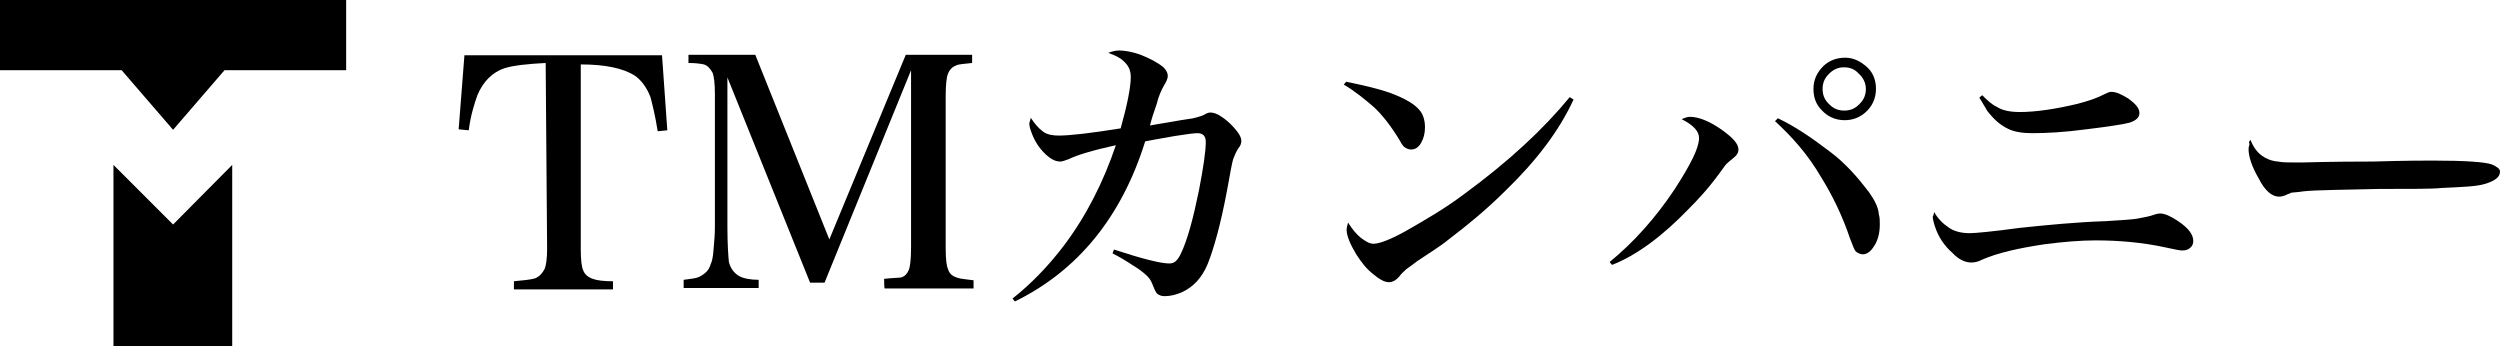
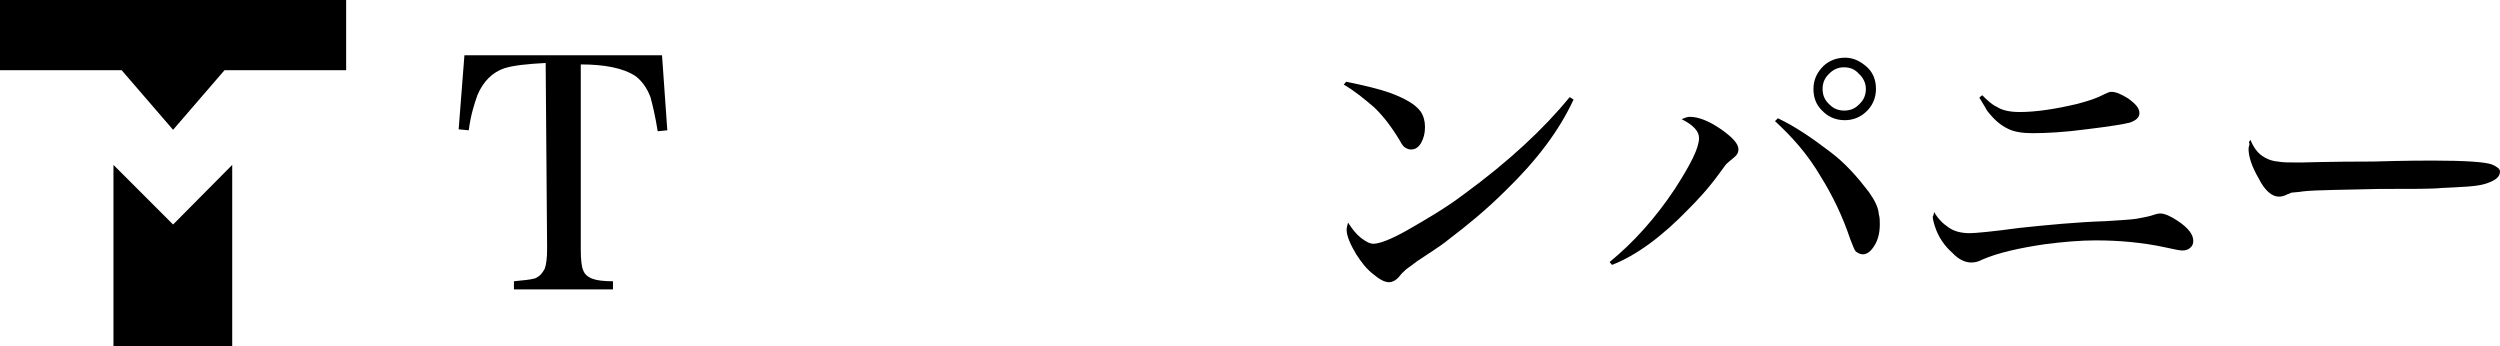
<svg xmlns="http://www.w3.org/2000/svg" version="1.1" id="レイヤー_1" x="0px" y="0px" viewBox="0 0 520 72" style="enable-background:new 0 0 520 72;" xml:space="preserve">
  <g>
    <path d="M113.5,13.1c-3.8,0.2-6.7,0.5-8.6,1.1c-2.4,0.8-4.4,2.7-5.6,5.6c-0.6,1.7-1.4,4.1-1.8,7.3l-2.1-0.2l1.2-15.4h41.1l1.1,15.6   l-2,0.2c-0.5-3.2-1.1-5.6-1.5-7.1c-0.8-2.1-2-3.6-3.3-4.5c-2.4-1.5-6.1-2.3-11.2-2.3v38.4c0,2.3,0.2,3.8,0.5,4.4   c0.3,0.9,1.1,1.5,2,1.8c0.8,0.3,2.1,0.5,4.2,0.5v1.7h-20.6v-1.7c2-0.2,3.3-0.3,4.4-0.6c1.1-0.5,1.5-1.1,2-2   c0.3-0.8,0.5-2.1,0.5-4.2L113.5,13.1L113.5,13.1z" />
-     <path d="M183.9,58c1.7-0.2,3-0.2,3.6-0.3c0.8-0.3,1.2-0.8,1.5-1.5c0.3-0.6,0.5-2.3,0.5-4.7V14.6l-18,44.2h-3l-17.2-42.7v31   c0,3.9,0.2,6.2,0.3,7.3c0.3,1.4,1.1,2.4,2.1,3c0.9,0.5,2.3,0.8,4.1,0.8v1.7h-15.6v-1.7c1.5-0.2,2.6-0.3,3.2-0.6   c1.2-0.6,2.1-1.4,2.4-2.6c0.3-0.6,0.5-1.5,0.6-2.9c0.2-2,0.3-3.6,0.3-5V19.6c0-2.3-0.2-3.8-0.5-4.5c-0.5-0.9-1.1-1.5-1.8-1.7   c-0.9-0.2-2-0.3-3.2-0.3v-1.7h13.9l15.4,38.4l15.9-38.4h13.8v1.7c-1.5,0.2-2.7,0.2-3.3,0.5c-0.8,0.3-1.4,0.9-1.7,1.7   c-0.3,0.6-0.5,2.3-0.5,4.7v31.6c0,2.4,0.2,3.8,0.5,4.4c0.3,1.1,1.1,1.5,2,1.8c0.6,0.2,1.8,0.3,3.3,0.5v1.7H184   C183.9,59.8,183.9,58,183.9,58z" />
-     <path d="M211.1,62.7l-0.5-0.6c3.8-3,7.4-6.7,10.6-10.9c4.7-6.2,8.3-13.3,10.9-21c-5,1.1-8.2,2.1-9.8,2.9c-0.8,0.3-1.4,0.5-1.7,0.5   c-1.1,0-2-0.5-3-1.4c-1.5-1.4-2.4-2.9-3-4.5c-0.3-0.8-0.5-1.4-0.5-2c0-0.3,0.2-0.6,0.3-1.2c0.8,1.2,1.5,2.1,2.6,2.9   c0.8,0.6,2,0.8,3.2,0.8c2.3,0,6.7-0.5,12.9-1.5c1.4-5,2.1-8.6,2.1-10.7c0-1.4-0.5-2.4-1.5-3.3c-0.6-0.6-1.7-1.2-3.2-1.7   c0.8-0.3,1.5-0.5,2.3-0.5c1.2,0,2.7,0.3,4.2,0.8c2.1,0.8,3.8,1.7,5,2.7c0.6,0.6,0.9,1.2,0.9,1.8c0,0.5-0.3,1.2-0.8,2   c-0.5,0.9-1.1,2.1-1.5,3.8c-0.6,1.7-1.1,3.2-1.4,4.5l1.7-0.3l3-0.5c2.6-0.5,4.1-0.6,4.7-0.8c0.6-0.2,1.2-0.3,1.8-0.6   c0.5-0.3,0.9-0.5,1.4-0.5c0.6,0,1.5,0.3,2.3,0.9c1.4,0.9,2.4,2,3.2,3c0.6,0.8,0.9,1.4,0.9,2c0,0.5-0.2,1.1-0.6,1.5   c-0.5,0.8-0.8,1.5-1.1,2.3c-0.2,0.6-0.6,2.7-1.2,6.1c-1.4,7.6-2.9,12.7-4.1,15.7c-1.2,2.9-3,4.8-5.4,5.9c-1.2,0.5-2.3,0.8-3.6,0.8   c-0.6,0-1.1-0.2-1.5-0.5c-0.3-0.3-0.5-0.8-0.8-1.5c-0.3-0.8-0.6-1.5-1.2-2.1c-0.5-0.5-1.5-1.4-3.2-2.4c-1.2-0.8-2.7-1.7-4.1-2.4   l0.3-0.8c6.1,2,9.8,2.9,11.5,2.9c1.1,0,1.7-0.6,2.4-2c1.4-2.9,2.6-7.4,3.8-13.3c0.9-4.7,1.4-8,1.4-10c0-1.2-0.6-1.8-1.7-1.8   c-0.8,0-2.3,0.2-4.8,0.6c-2.7,0.5-4.7,0.8-6.1,1.1C233.3,45.1,224.2,56.3,211.1,62.7z" />
    <path d="M279.5,17.6l0.5-0.6c3.9,0.8,6.8,1.5,9.1,2.3c3.2,1.2,5.3,2.4,6.4,3.9c0.6,0.9,0.9,2,0.9,3.2c0,1.4-0.3,2.4-0.8,3.3   c-0.5,0.9-1.2,1.4-2.1,1.4c-0.6,0-1.1-0.3-1.5-0.6c-0.2-0.2-0.5-0.6-0.8-1.2c-1.8-3-3.6-5.3-5.4-7C283.8,20.6,281.9,19,279.5,17.6z    M326.5,20.2l0.8,0.5c-3,6.5-7.7,12.7-14.1,18.9c-4.1,4.1-8.2,7.4-12,10.3c-1.7,1.4-3.9,2.7-6.4,4.4c-0.6,0.5-1.5,1.1-2.3,1.7   c-0.5,0.5-0.9,0.8-1.2,1.2c-0.8,1.1-1.7,1.5-2.4,1.5c-0.9,0-2-0.6-3.3-1.7c-1.4-1.1-2.4-2.4-3.5-4.1c-1.2-2-2-3.8-2-5.1   c0-0.5,0.2-1.1,0.3-1.5c0.9,1.4,1.7,2.4,2.7,3.2c1.1,0.8,1.8,1.2,2.6,1.2c1.2,0,3.6-0.9,6.8-2.7c4.2-2.4,8.3-4.8,12-7.6   C313.8,33.6,321.1,26.8,326.5,20.2z" />
    <path d="M335.3,55.1l-0.5-0.6c5-4.1,9.5-9.1,13.5-15.1c3.3-5.1,5.1-8.6,5.1-10.7c0-1.4-1.2-2.7-3.6-3.9c0.6-0.3,1.2-0.5,1.7-0.5   c1.7,0,3.9,0.8,6.5,2.6c2.4,1.7,3.6,3,3.6,4.2c0,0.6-0.3,1.2-1.1,1.8c-0.6,0.5-1.1,0.9-1.4,1.2c-0.3,0.3-0.8,1.1-1.5,2   c-2.4,3.3-4.7,5.7-6.4,7.4C345.7,49.2,340.4,53.1,335.3,55.1z M369.2,25.2l0.6-0.6c3.6,1.7,7.1,4.1,10.9,7c3.2,2.4,5.7,5.3,8,8.3   c1.2,1.7,2,3.2,2.1,4.7c0.2,0.6,0.2,1.4,0.2,2.1c0,2-0.5,3.6-1.4,4.8c-0.6,0.9-1.4,1.4-2.1,1.4c-0.6,0-1.1-0.3-1.5-0.6   c-0.3-0.3-0.6-1.2-1.2-2.7c-1.5-4.5-3.6-8.9-6.1-12.9C376,32.1,372.8,28.5,369.2,25.2z M383.8,12c1.8,0,3.3,0.8,4.7,2.1   c1.2,1.2,1.7,2.7,1.7,4.4c0,2-0.8,3.6-2.1,4.8c-1.2,1.1-2.7,1.7-4.4,1.7c-2,0-3.6-0.8-4.8-2.1c-1.2-1.2-1.7-2.7-1.7-4.4   c0-2,0.8-3.5,2.1-4.8C380.5,12.6,382,12,383.8,12z M383.5,14c-1.2,0-2.3,0.5-3.2,1.5c-0.8,0.8-1.2,1.8-1.2,3c0,1.4,0.5,2.4,1.5,3.3   c0.8,0.8,1.8,1.2,3,1.2c1.4,0,2.4-0.5,3.3-1.5c0.8-0.8,1.2-1.8,1.2-3s-0.5-2.3-1.5-3.2C385.8,14.4,384.8,14,383.5,14z" />
    <path d="M402.3,44.1c0.8,1.4,1.8,2.4,3,3.2c1.1,0.8,2.6,1.2,4.4,1.2c1.1,0,4.5-0.3,10.4-1.1c5.7-0.6,11.8-1.2,17.9-1.4   c3-0.2,5.1-0.3,6.4-0.5c0.9-0.2,1.8-0.3,2.9-0.6c0.9-0.3,1.5-0.5,2-0.5c0.9,0,2.1,0.5,3.6,1.5c2.3,1.5,3.3,2.9,3.3,4.2   c0,0.6-0.2,1.1-0.6,1.4c-0.5,0.5-1.1,0.6-1.7,0.6c-0.5,0-1.5-0.2-3.3-0.6c-5-1.1-10-1.5-14.7-1.5c-3.2,0-6.7,0.3-10.6,0.8   c-5.4,0.8-9.8,1.8-13,3.2c-0.9,0.5-1.7,0.6-2.3,0.6c-1.2,0-2.6-0.6-3.9-2c-1.7-1.5-2.9-3.3-3.6-5.4c-0.3-0.9-0.5-1.7-0.5-2.3   C402,45.3,402.2,44.7,402.3,44.1z M411.7,20.3l0.6-0.5c1.2,1.2,2.1,2,3,2.4c1.2,0.8,2.9,1.1,4.8,1.1c3.3,0,7.4-0.6,12-1.7   c2.3-0.6,4.1-1.2,5.6-2c0.6-0.3,1.1-0.5,1.4-0.5c1.1,0,2.1,0.5,3.6,1.4c1.5,1.1,2.3,2,2.3,3c0,0.9-0.6,1.5-2,2   c-1.1,0.3-4.1,0.8-9.1,1.4c-4.5,0.6-8.2,0.8-11.2,0.8c-2.1,0-3.8-0.3-5-0.9c-1.7-0.8-3-2-4.4-3.8C413,22.4,412.4,21.5,411.7,20.3z" />
    <path d="M468.1,29.1c0.6,1.5,1.4,2.6,2.4,3.3c0.8,0.6,2,1.1,3.3,1.2c0.9,0.2,2.4,0.2,4.7,0.2c0.9,0,5.9-0.2,15.1-0.2   c6.8-0.2,10.9-0.2,12.4-0.2c6.8,0,10.9,0.3,12.3,0.8c1.1,0.5,1.7,0.9,1.7,1.5c0,1.2-1.2,2-3.3,2.6c-1.7,0.5-4.7,0.6-8.9,0.8   c-1.7,0.2-5.9,0.2-13,0.2c-7.7,0.2-13,0.2-15.7,0.5c-1.2,0.2-2.1,0.2-2.6,0.3c-0.2,0.2-0.6,0.2-1.1,0.5c-0.5,0.2-0.9,0.3-1.4,0.3   c-1.4,0-2.9-1.2-4.2-3.8c-1.4-2.4-2.1-4.5-2.1-6.1c0-0.5,0.2-0.8,0.2-1.1C467.7,29.7,467.8,29.4,468.1,29.1z" />
  </g>
  <g>
    <g>
      <path d="M0,0v14.6h25.3L36,27l10.7-12.4H72L72,0L0,0z M23.6,34.3V72h24.7V34.3L36,46.7L23.6,34.3z" />
    </g>
  </g>
</svg>